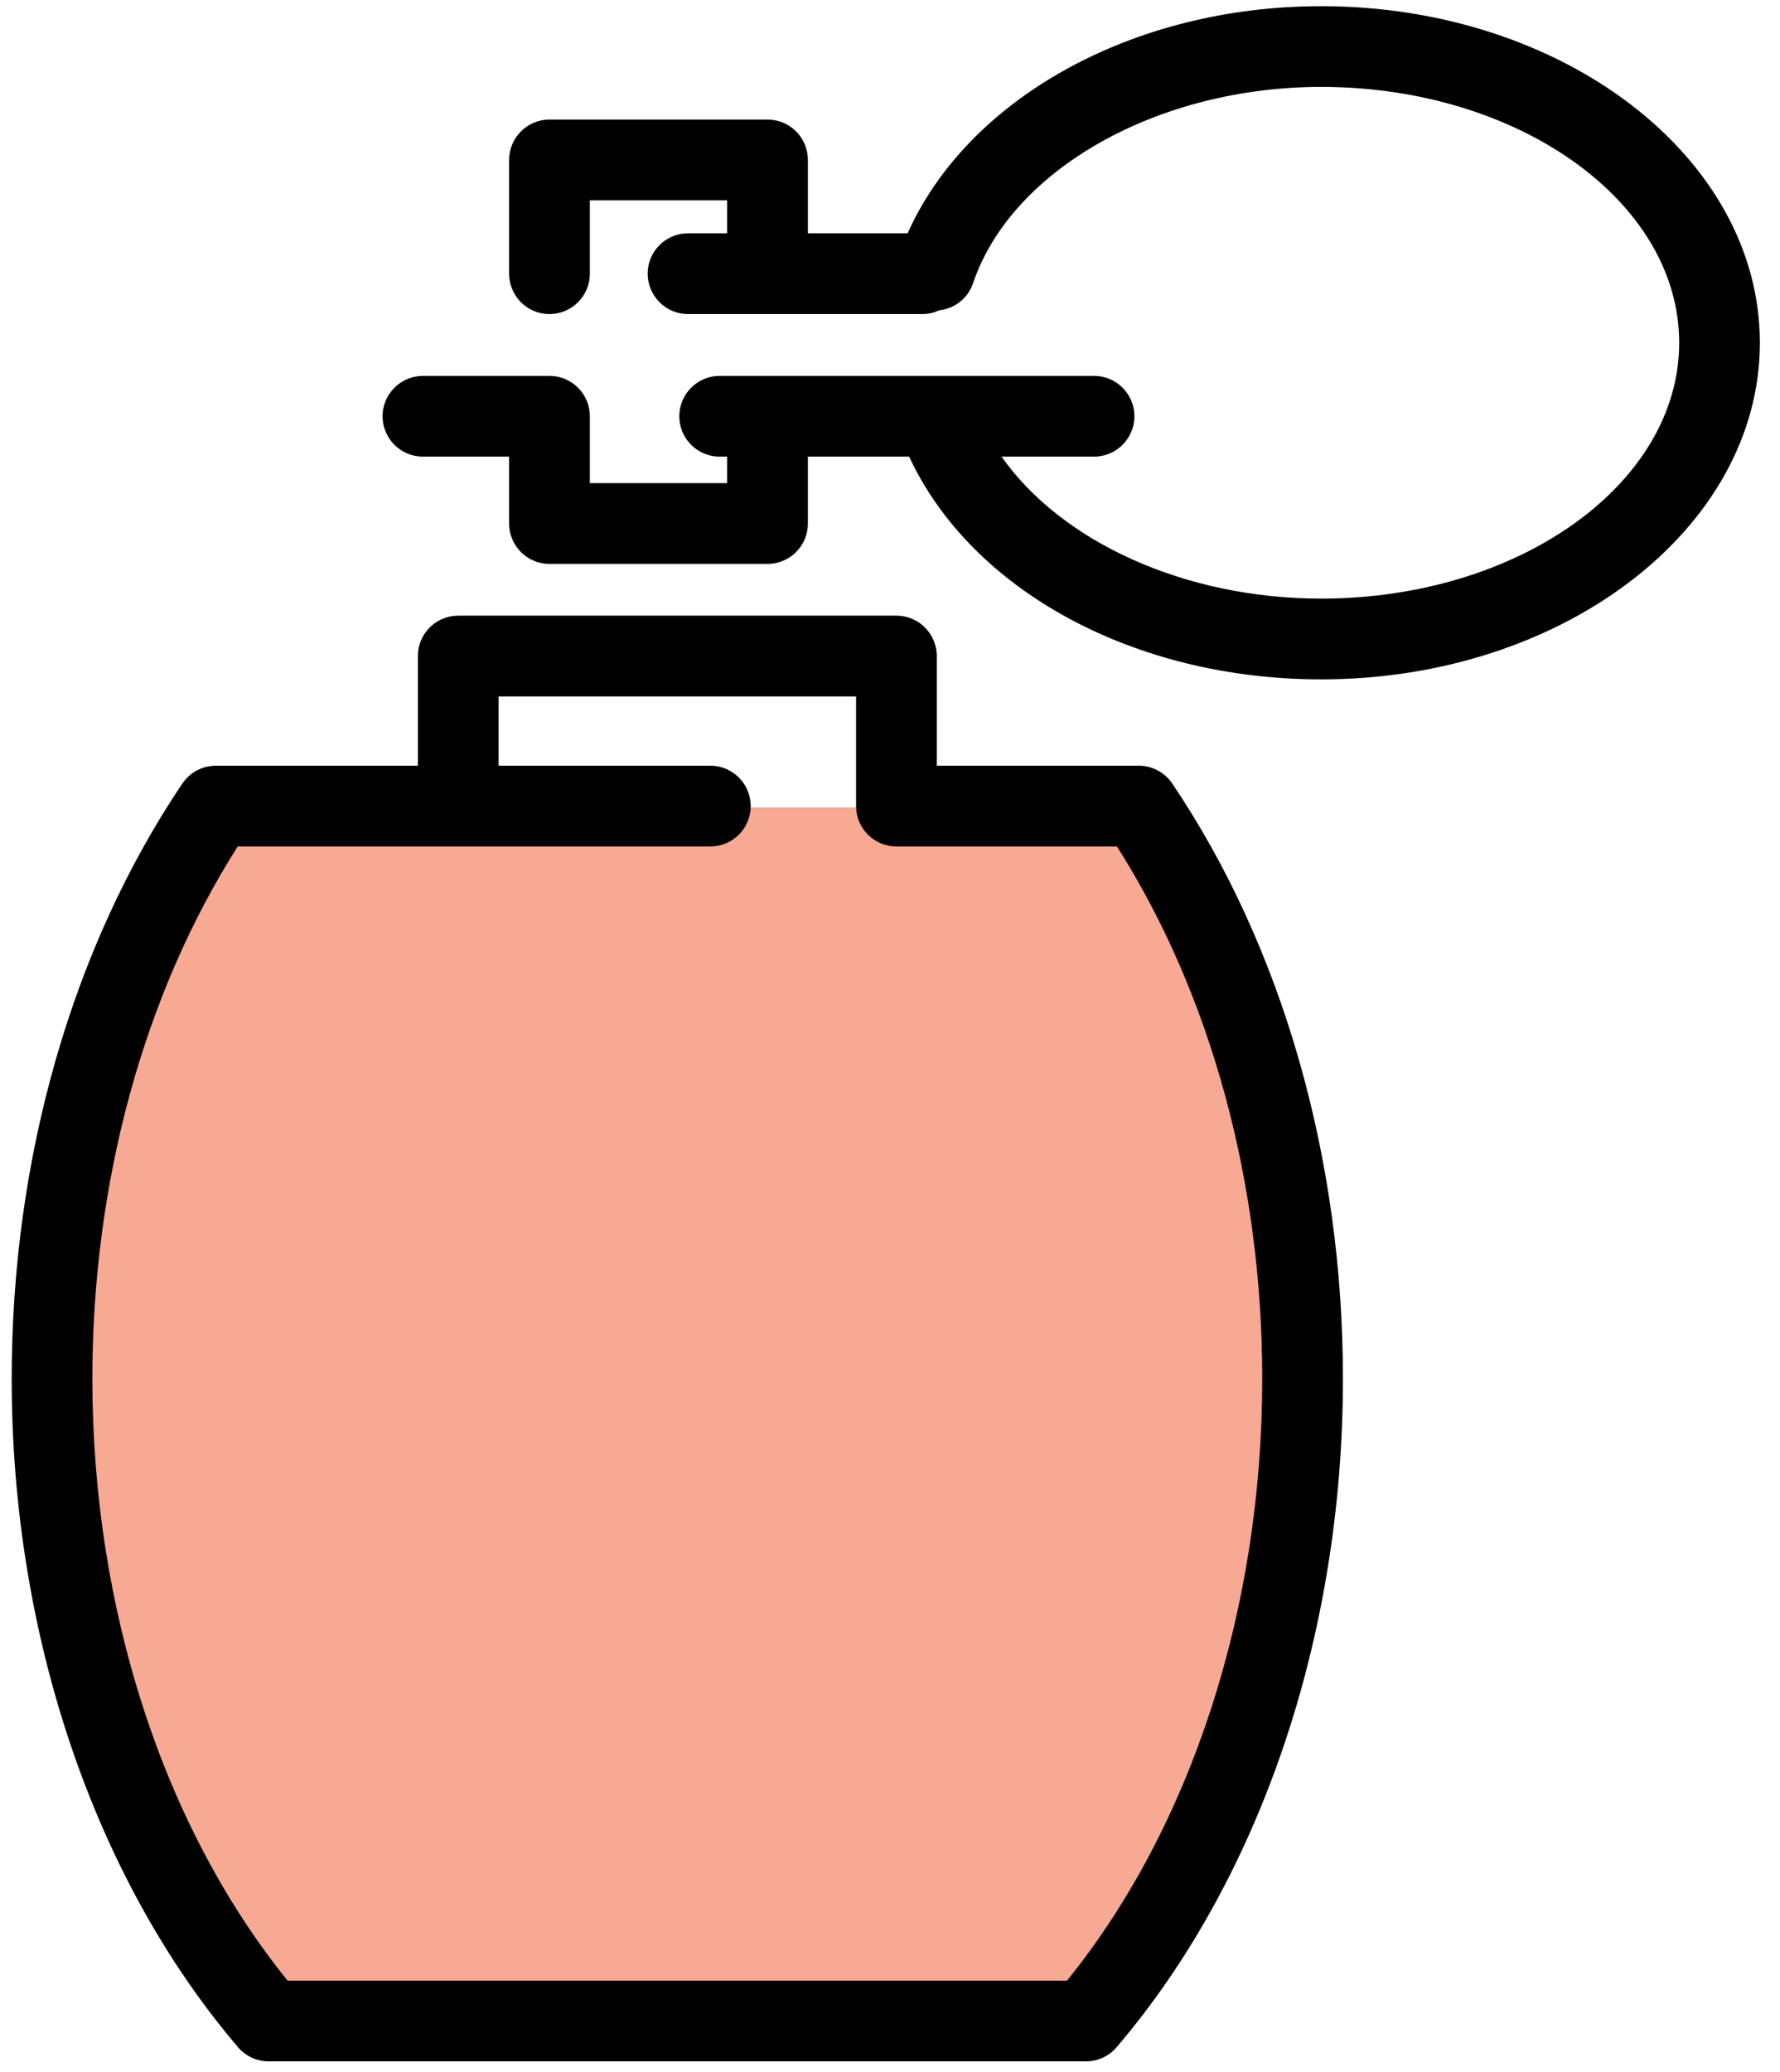
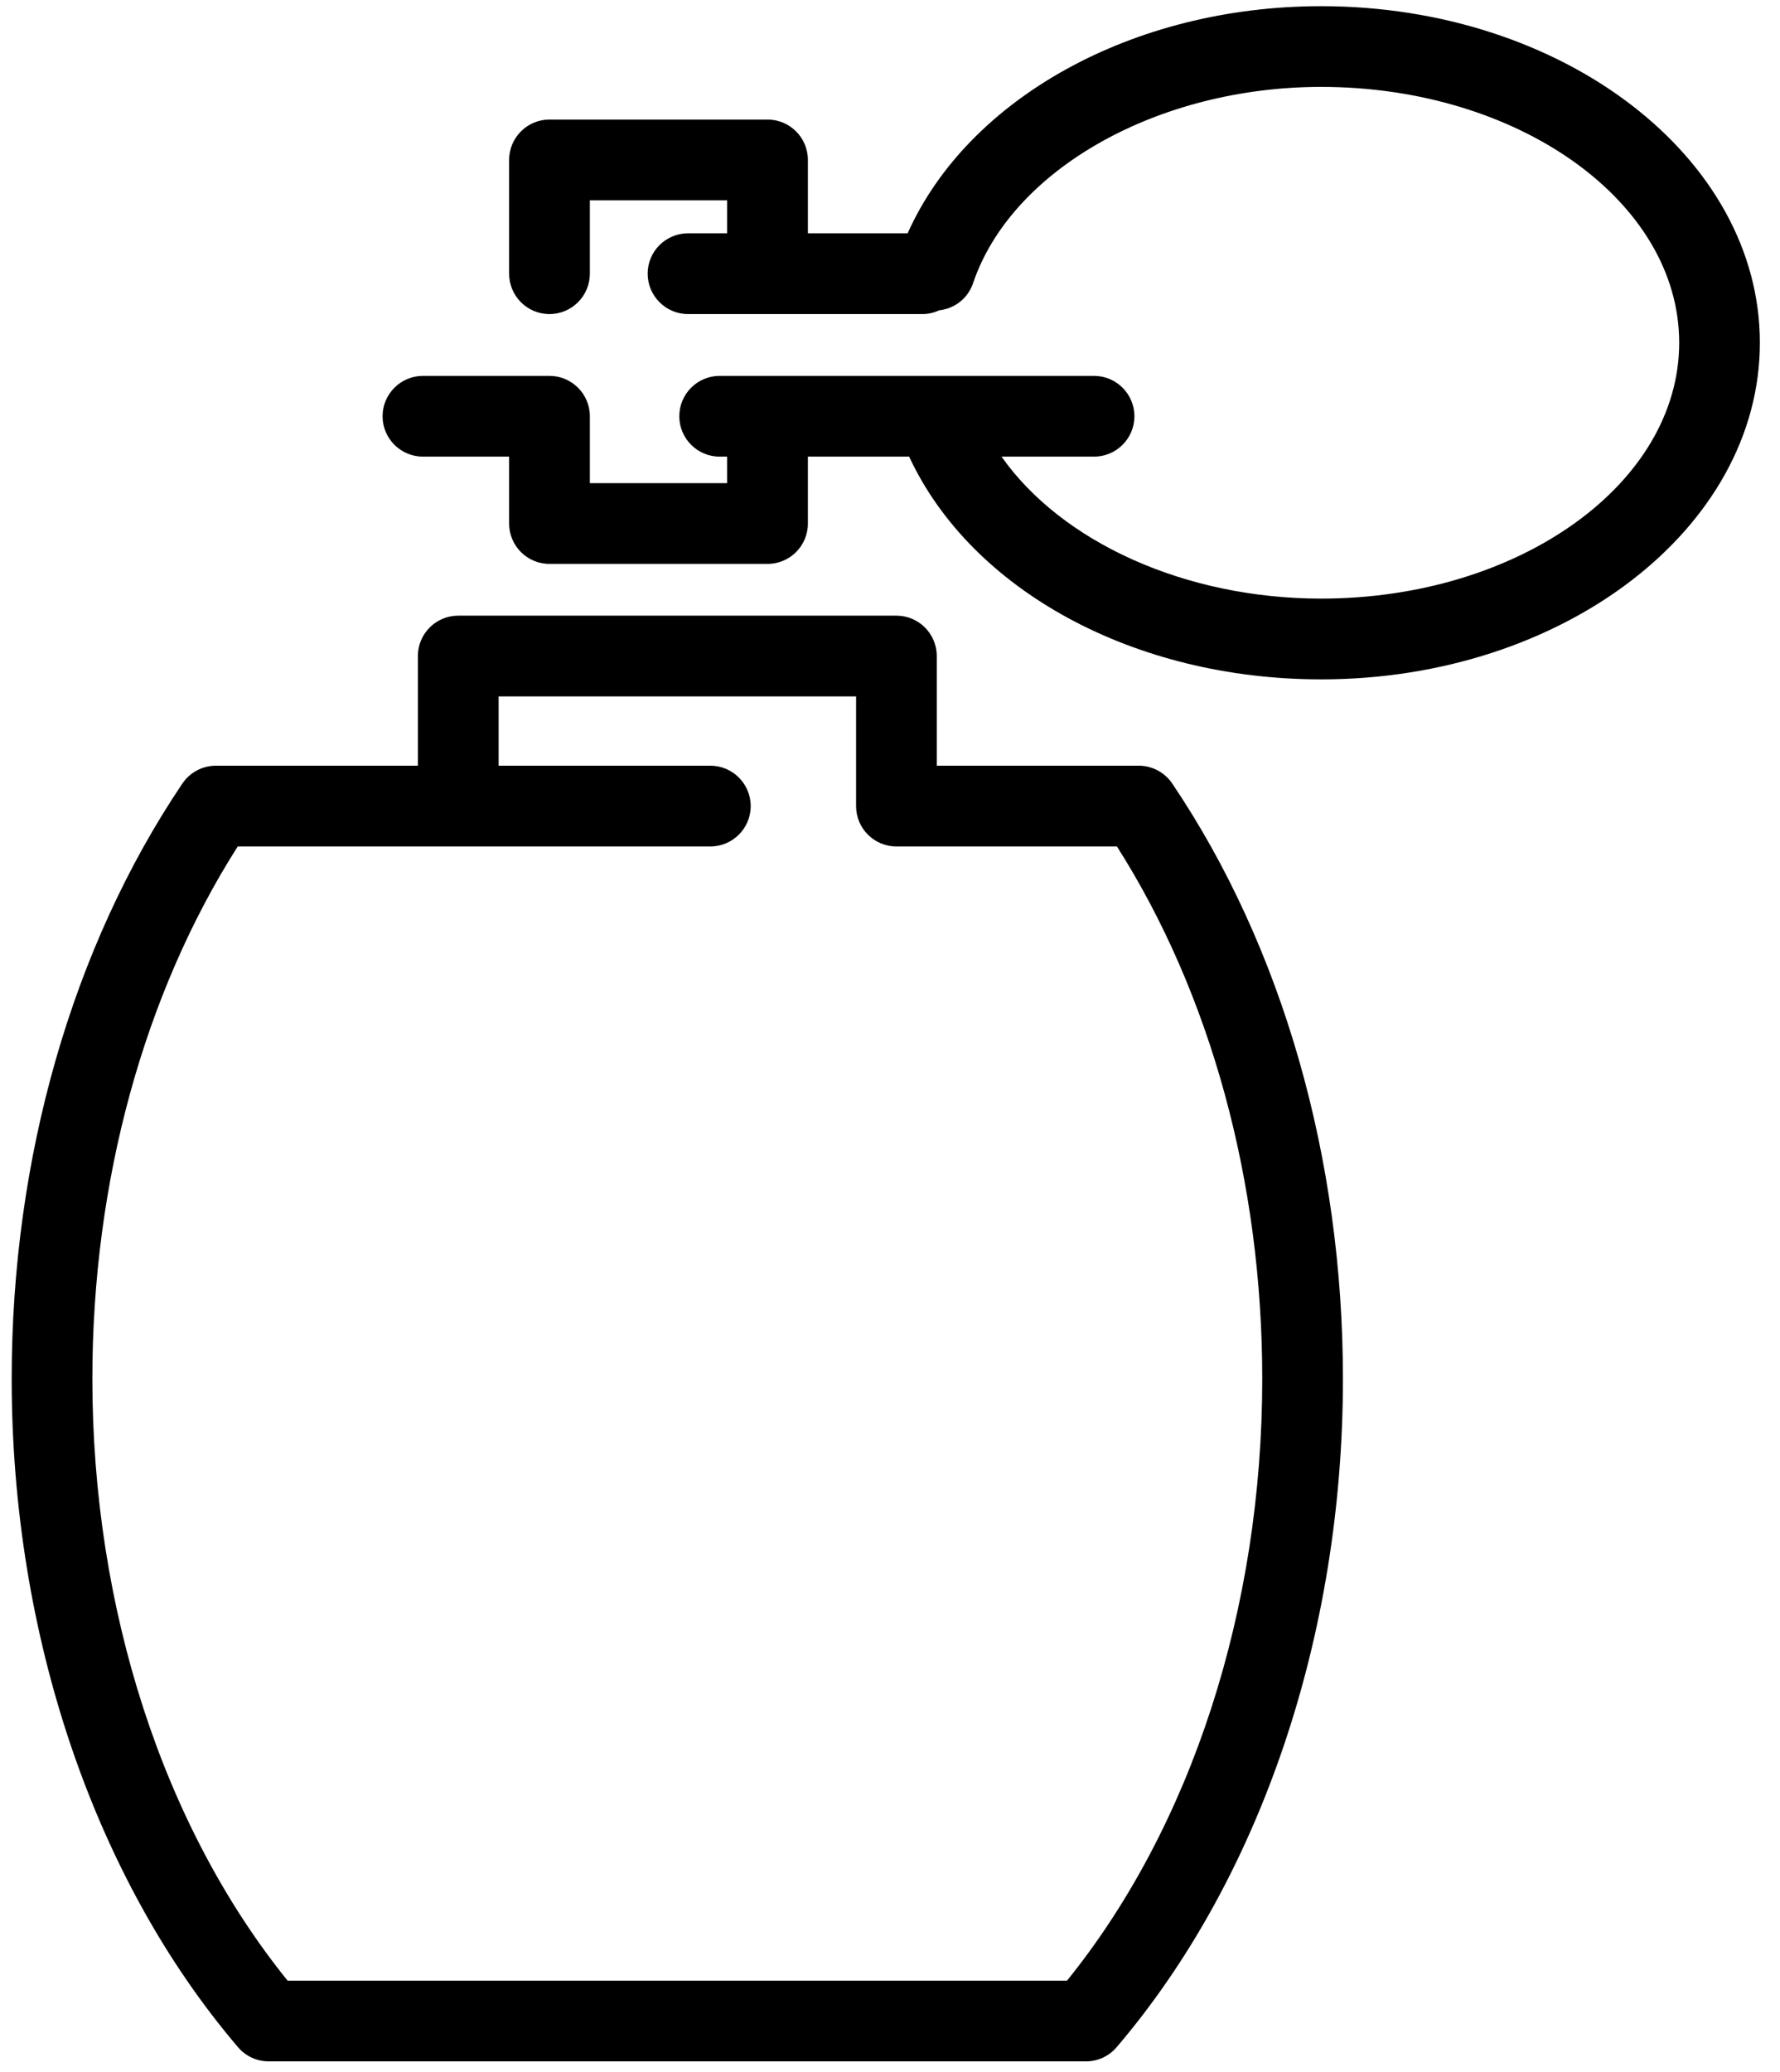
<svg xmlns="http://www.w3.org/2000/svg" width="55" height="64" viewBox="0 0 55 64" fill="none">
-   <path fill-rule="evenodd" clip-rule="evenodd" d="M6.744 24.94H34.884C38.582 30.139 40.431 36.227 40.431 43.206C40.431 50.184 38.172 56.467 33.653 62.056H8.427C3.782 56.629 1.459 50.819 1.459 44.626C1.459 38.434 3.221 31.872 6.744 24.94Z" fill="#F7A994" />
  <path fill-rule="evenodd" clip-rule="evenodd" d="M7.345 26.145H11.471H14.159H21.948C22.636 26.145 23.196 25.587 23.196 24.898C23.196 24.21 22.636 23.65 21.948 23.65H15.407V21.51H26.452V24.898C26.452 25.587 27.01 26.145 27.699 26.145H34.512C37.411 30.703 39.002 36.511 39.002 42.584C39.002 49.691 36.809 56.428 32.969 61.177H8.887C5.048 56.428 2.854 49.691 2.854 42.584C2.854 36.511 4.445 30.703 7.345 26.145ZM8.304 63.67H33.555C33.921 63.67 34.264 63.511 34.503 63.232C38.949 58.023 41.495 50.496 41.495 42.584C41.495 35.772 39.623 29.244 36.221 24.201C35.989 23.857 35.6 23.65 35.187 23.65H28.945V20.263C28.945 19.574 28.386 19.016 27.699 19.016H14.159C13.47 19.016 12.912 19.574 12.912 20.263V23.65H11.471H6.672C6.256 23.65 5.868 23.857 5.635 24.201C2.235 29.244 0.361 35.772 0.361 42.584C0.361 50.496 2.91 58.023 7.354 63.232C7.592 63.511 7.938 63.67 8.304 63.67Z" fill="black" />
  <path fill-rule="evenodd" clip-rule="evenodd" d="M13.07 14.104H15.731V16.17C15.731 16.859 16.289 17.417 16.978 17.417H23.716C24.405 17.417 24.963 16.859 24.963 16.17V14.104H28.091C30.013 18.23 35.034 20.984 40.823 20.984C48.296 20.984 54.378 16.32 54.378 10.586C54.378 4.854 48.296 0.191 40.823 0.191C34.992 0.191 29.902 3.048 28.045 7.206H24.963V4.942C24.963 4.251 24.405 3.693 23.716 3.693H16.978C16.289 3.693 15.731 4.251 15.731 4.942V8.451C15.731 9.141 16.289 9.701 16.978 9.701C17.666 9.701 18.226 9.141 18.226 8.451V6.188H22.468V7.206H21.26C20.572 7.206 20.012 7.764 20.012 8.451C20.012 9.141 20.572 9.701 21.26 9.701H23.716H28.513C28.696 9.701 28.869 9.654 29.026 9.584C29.492 9.531 29.904 9.222 30.065 8.751C31.251 5.236 35.775 2.684 40.823 2.684C46.921 2.684 51.885 6.23 51.885 10.586C51.885 14.945 46.921 18.489 40.823 18.489C36.608 18.489 32.802 16.739 30.946 14.104H33.805C34.492 14.104 35.052 13.546 35.052 12.857C35.052 12.169 34.492 11.61 33.805 11.61H22.237C21.548 11.61 20.99 12.169 20.99 12.857C20.99 13.546 21.548 14.104 22.237 14.104H22.468V14.923H18.226V12.857C18.226 12.169 17.666 11.61 16.978 11.61H13.07C12.381 11.61 11.821 12.169 11.821 12.857C11.821 13.546 12.381 14.104 13.07 14.104Z" fill="black" />
</svg>